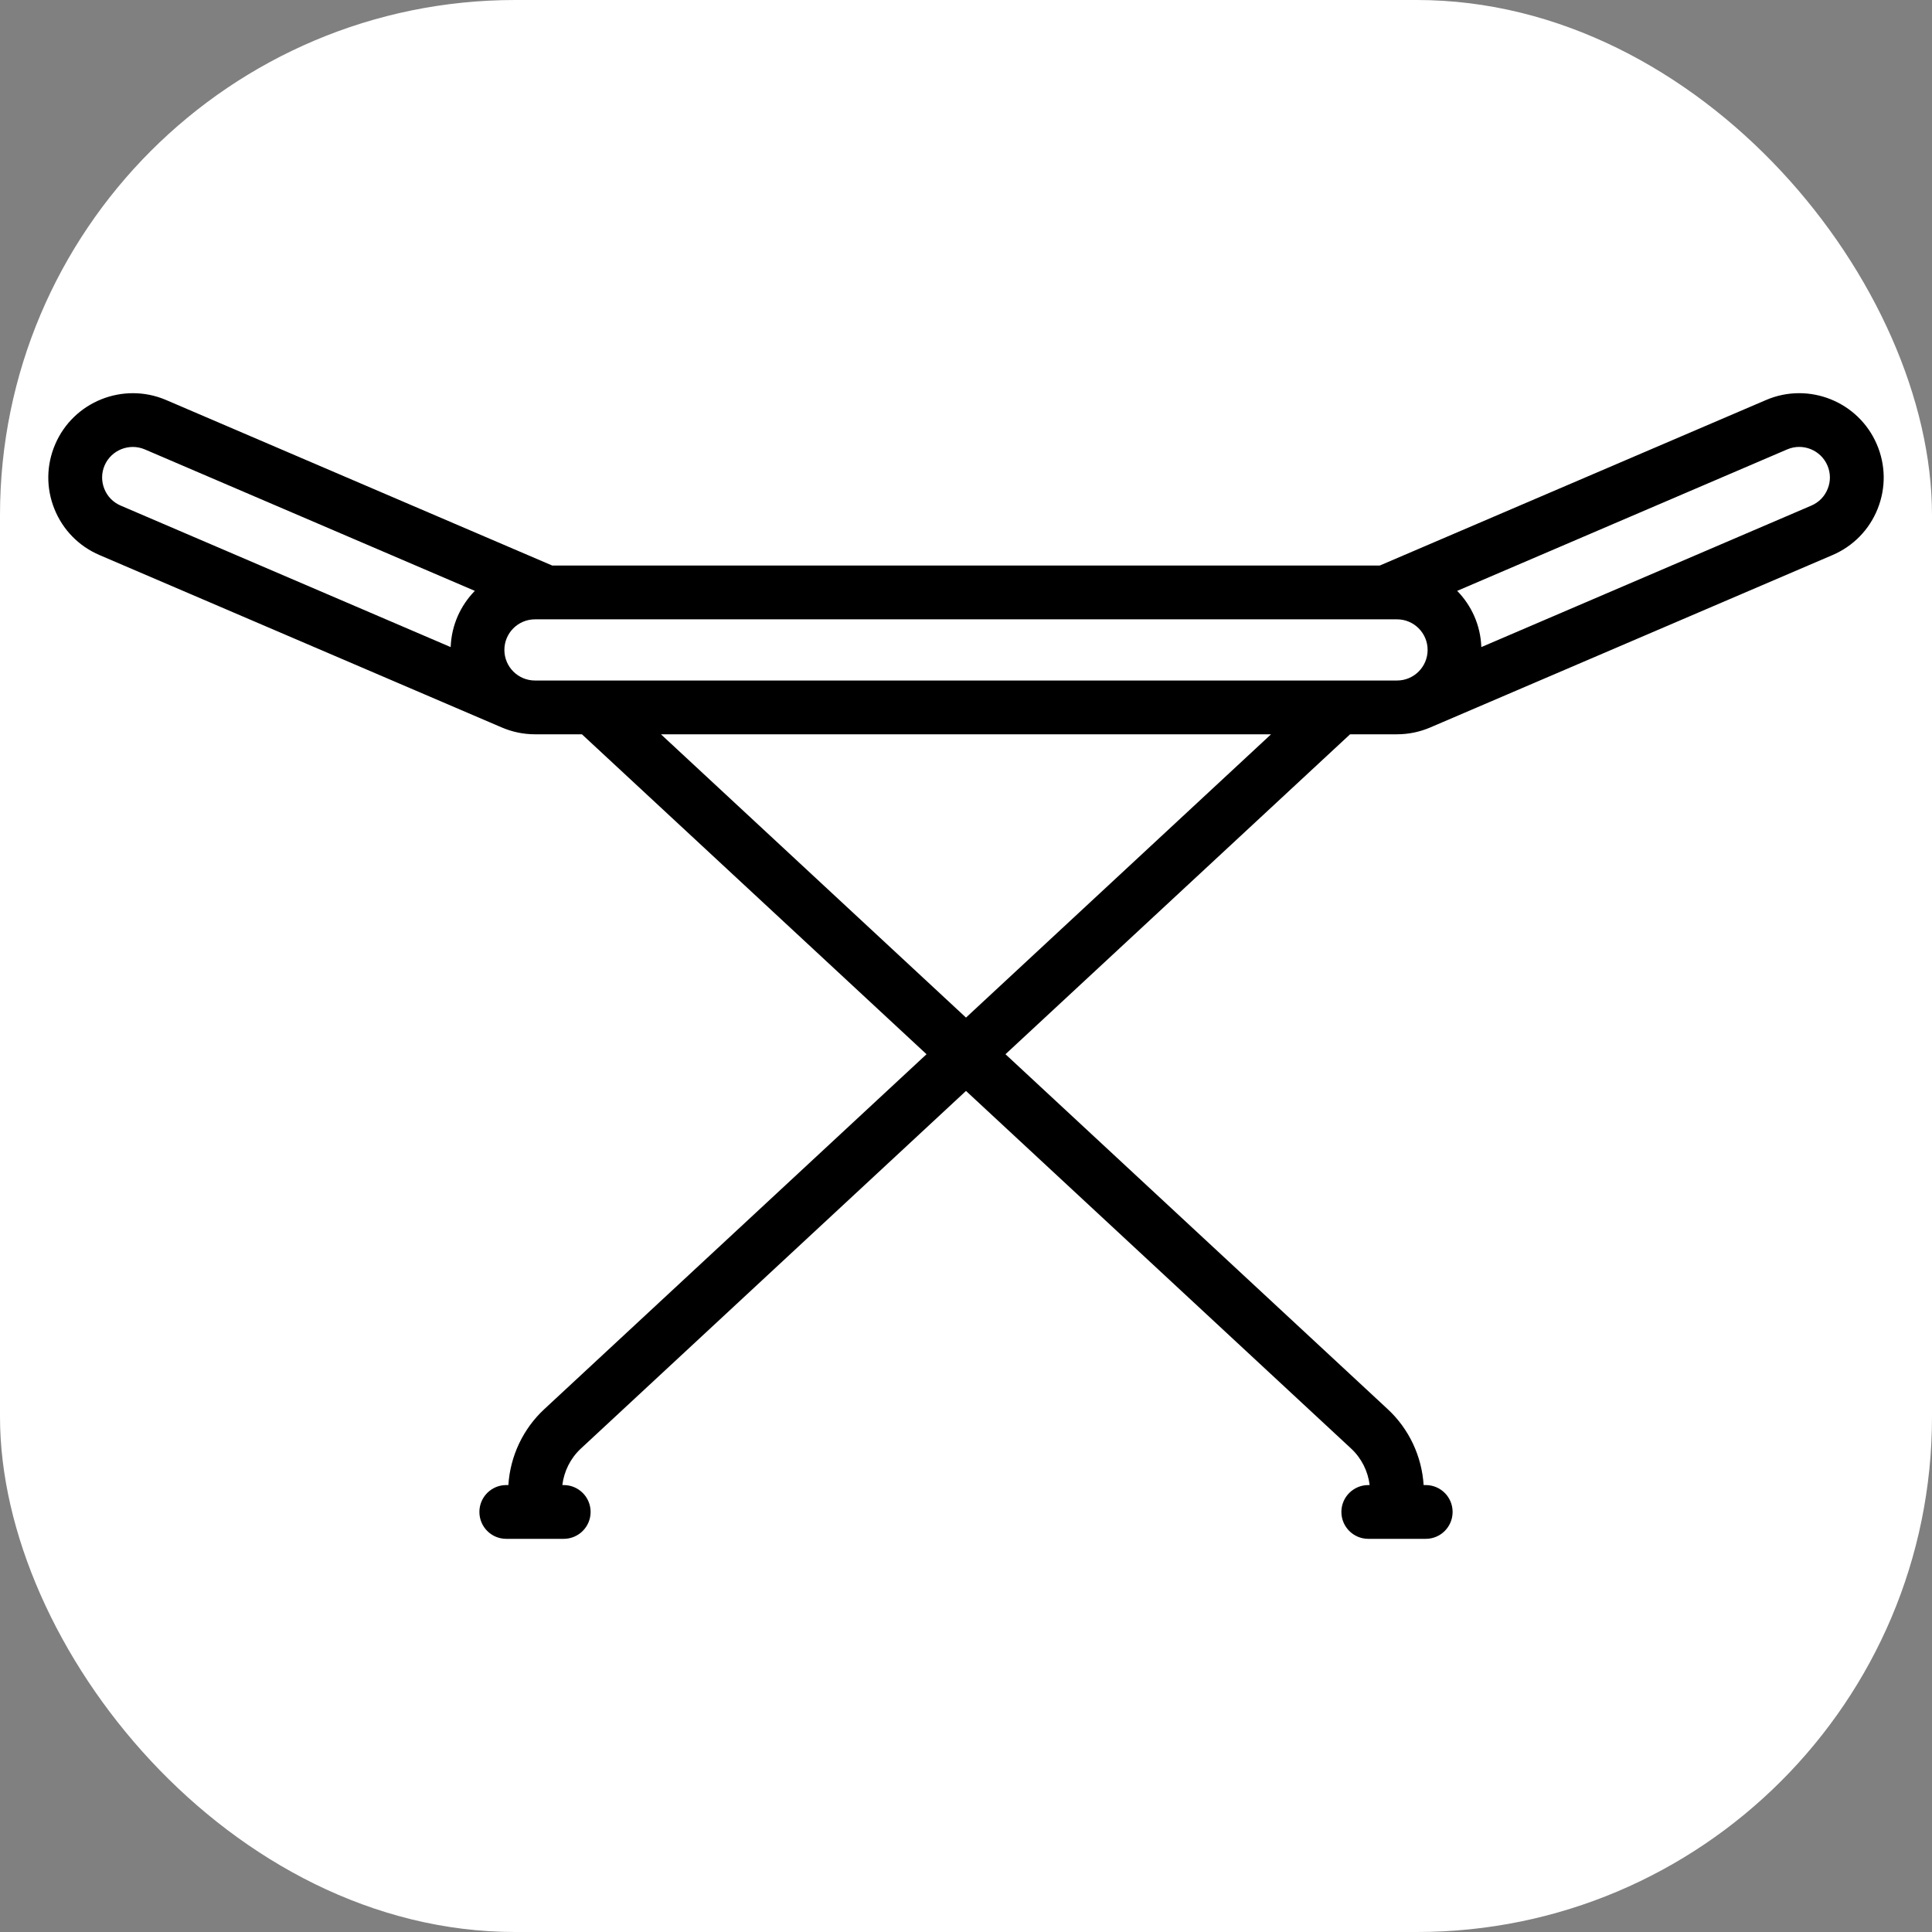
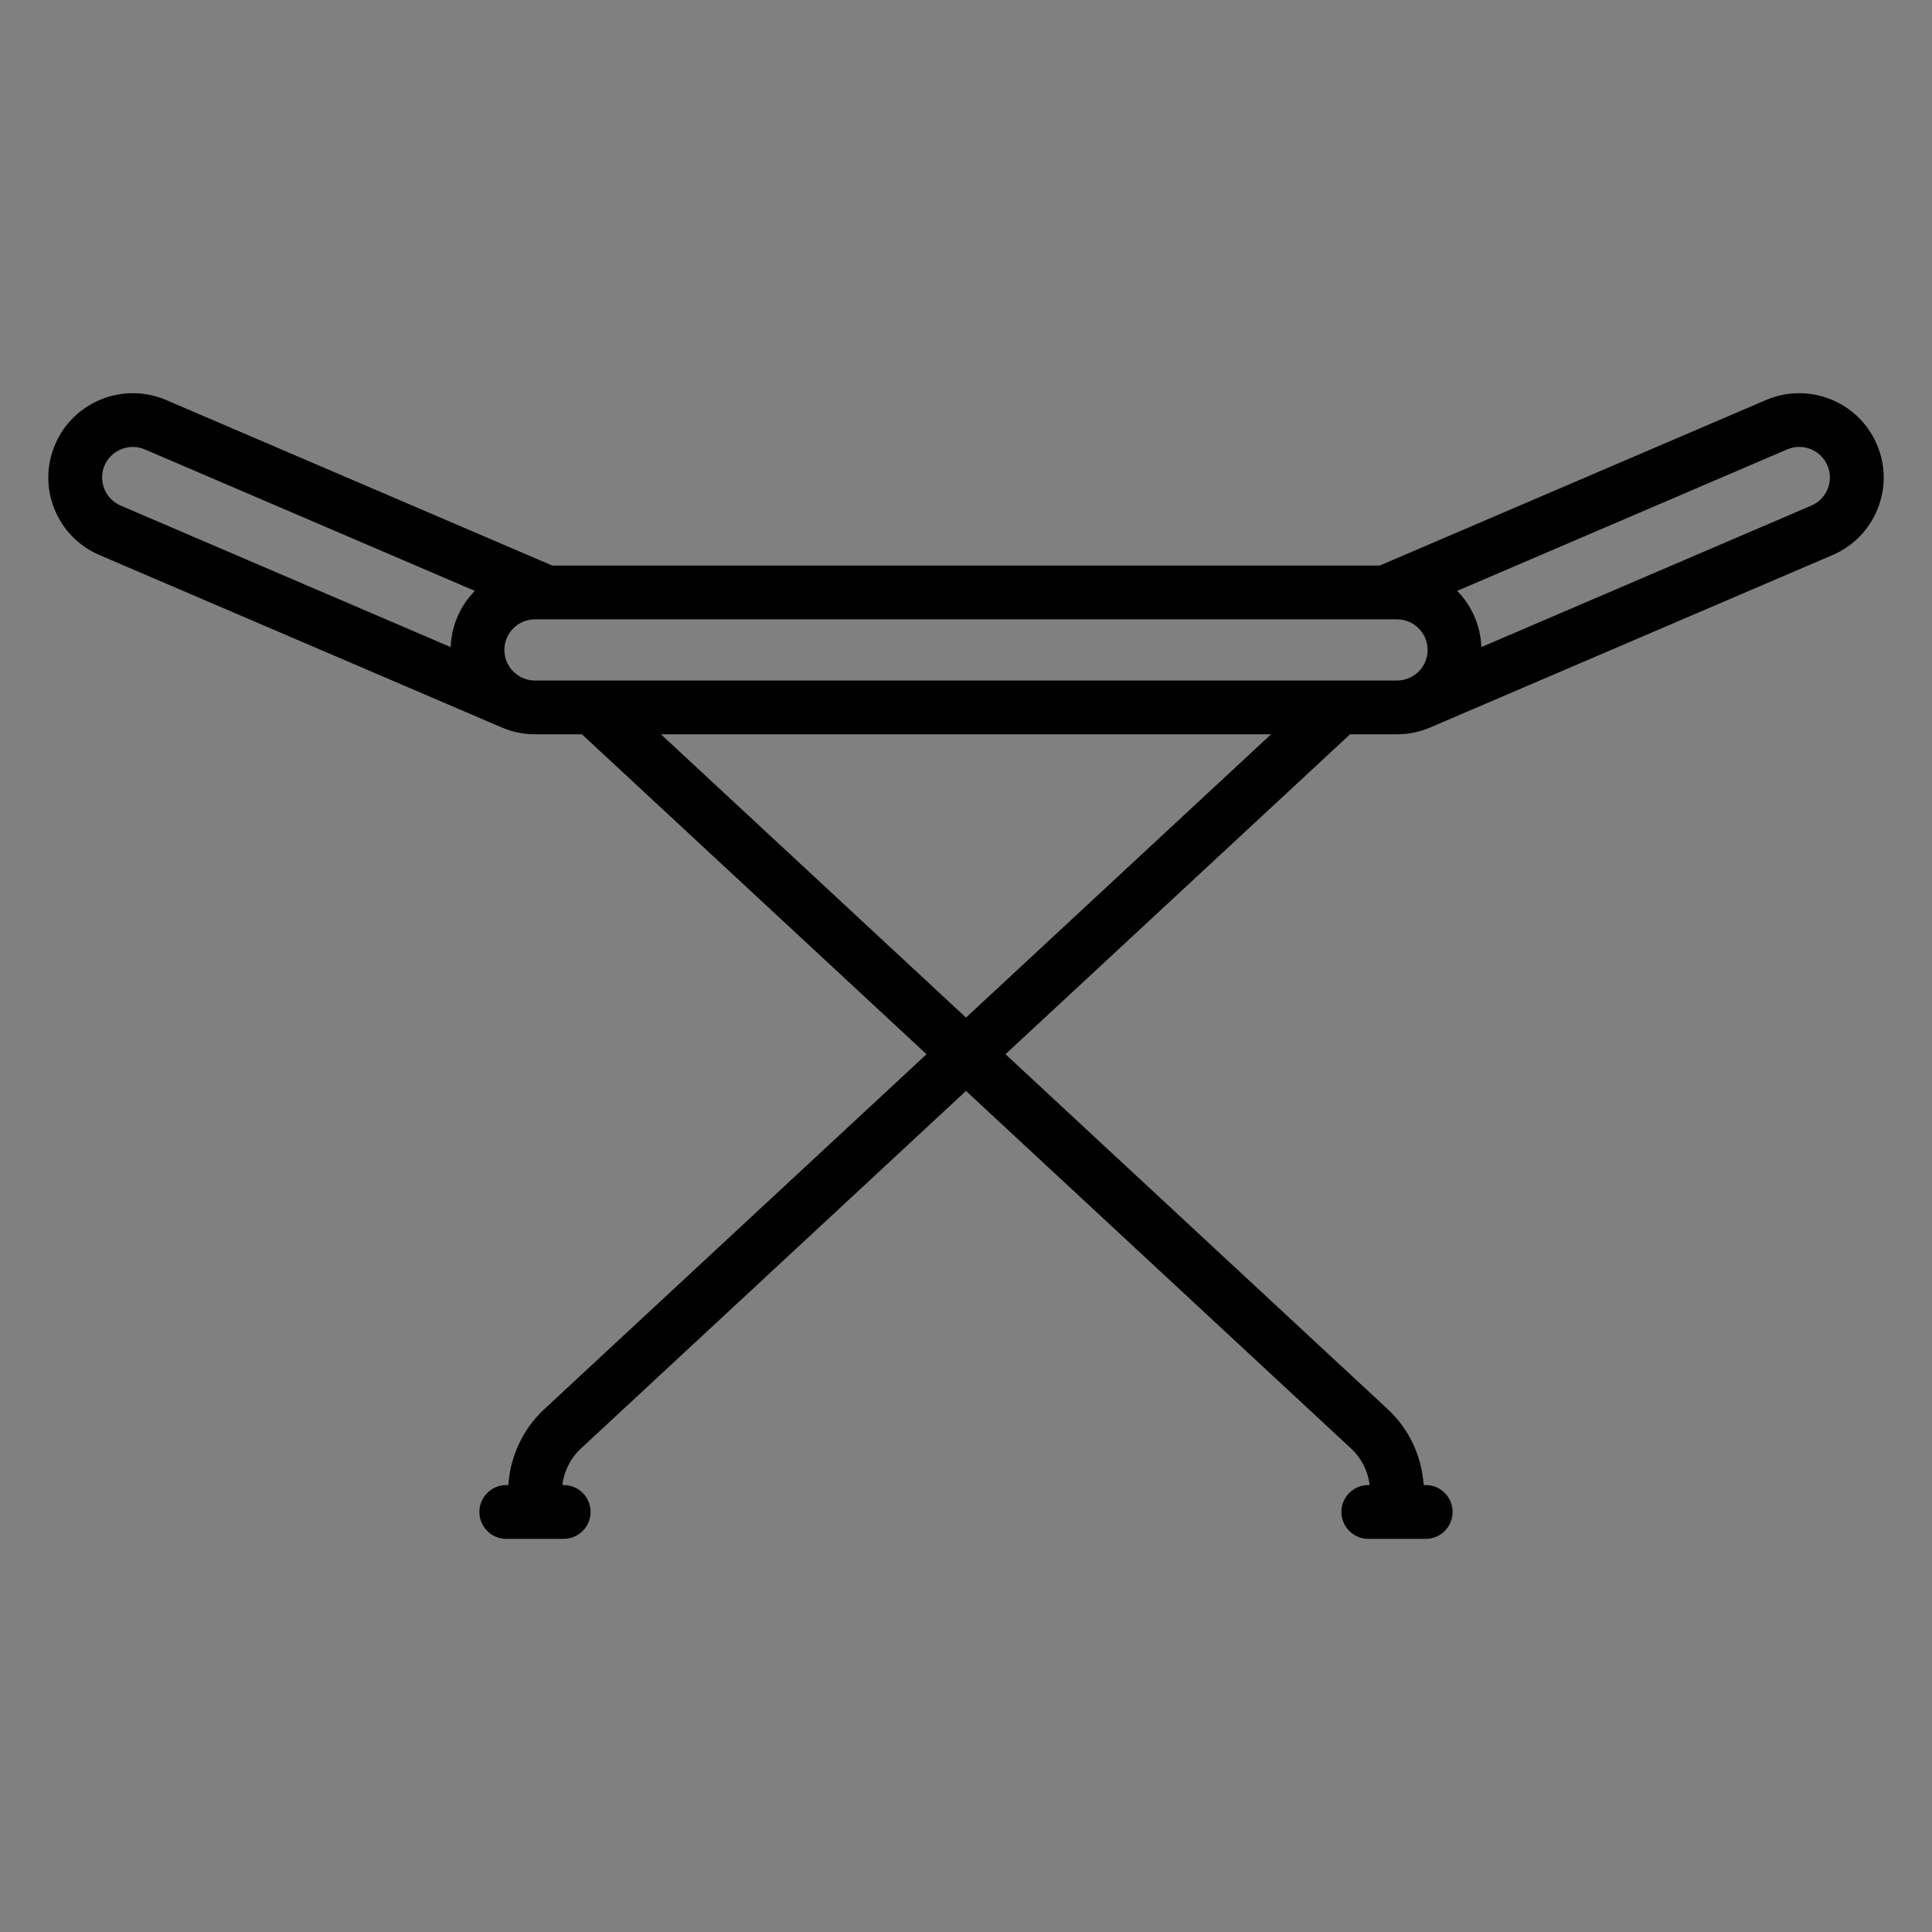
<svg xmlns="http://www.w3.org/2000/svg" width="30" height="30" viewBox="0 0 30 30" fill="none">
  <rect x="0" y="0" width="30" height="30" fill="#808080" stroke="none" />
-   <rect width="30" height="30" rx="8" fill="white" />
  <path d="M29.143 6.899C28.858 6.235 28.087 5.927 27.424 6.211L21.424 8.782H8.576L2.576 6.21C1.912 5.928 1.141 6.236 0.857 6.899C0.719 7.22 0.714 7.576 0.844 7.901C0.974 8.226 1.223 8.481 1.545 8.619L7.792 11.296C7.956 11.366 8.129 11.402 8.307 11.402C8.308 11.402 8.31 11.402 8.312 11.402H9.036L14.387 16.37L8.451 21.882C8.121 22.188 7.922 22.613 7.894 23.06H7.861C7.63 23.06 7.444 23.247 7.444 23.477C7.444 23.708 7.63 23.895 7.861 23.895H8.753C8.984 23.895 9.171 23.708 9.171 23.477C9.171 23.247 8.984 23.06 8.753 23.06H8.732C8.758 22.845 8.859 22.643 9.019 22.494L15 16.94L20.981 22.494C21.141 22.643 21.242 22.845 21.268 23.06H21.247C21.016 23.06 20.829 23.247 20.829 23.477C20.829 23.708 21.016 23.895 21.247 23.895H22.139C22.37 23.895 22.556 23.708 22.556 23.477C22.556 23.247 22.37 23.06 22.139 23.06H22.106C22.078 22.613 21.879 22.188 21.549 21.882L15.613 16.37L20.964 11.402H21.689C21.69 11.402 21.692 11.402 21.693 11.402C21.871 11.402 22.044 11.366 22.209 11.296L28.455 8.619C28.777 8.481 29.026 8.226 29.156 7.901C29.286 7.576 29.281 7.22 29.143 6.899ZM6.998 10.048L1.874 7.851C1.757 7.801 1.667 7.709 1.62 7.591C1.573 7.473 1.574 7.344 1.624 7.228C1.727 6.988 2.007 6.876 2.248 6.978L7.373 9.175C7.151 9.402 7.01 9.708 6.998 10.048ZM21.693 10.567H19.016C18.785 10.567 18.598 10.754 18.598 10.984C18.598 11.215 18.785 11.402 19.016 11.402H19.737L15 15.801L10.263 11.402H19.186C19.416 11.402 19.603 11.215 19.603 10.984C19.603 10.754 19.416 10.567 19.186 10.567H8.307C8.045 10.567 7.832 10.354 7.832 10.092C7.832 9.83 8.045 9.617 8.307 9.617H21.693C21.955 9.617 22.168 9.83 22.168 10.092C22.168 10.354 21.955 10.567 21.693 10.567ZM28.38 7.591C28.333 7.709 28.243 7.801 28.126 7.851L23.002 10.048C22.99 9.708 22.849 9.402 22.627 9.175L27.752 6.978C27.993 6.875 28.273 6.987 28.376 7.228C28.426 7.344 28.428 7.473 28.38 7.591Z" fill="black" />
</svg>